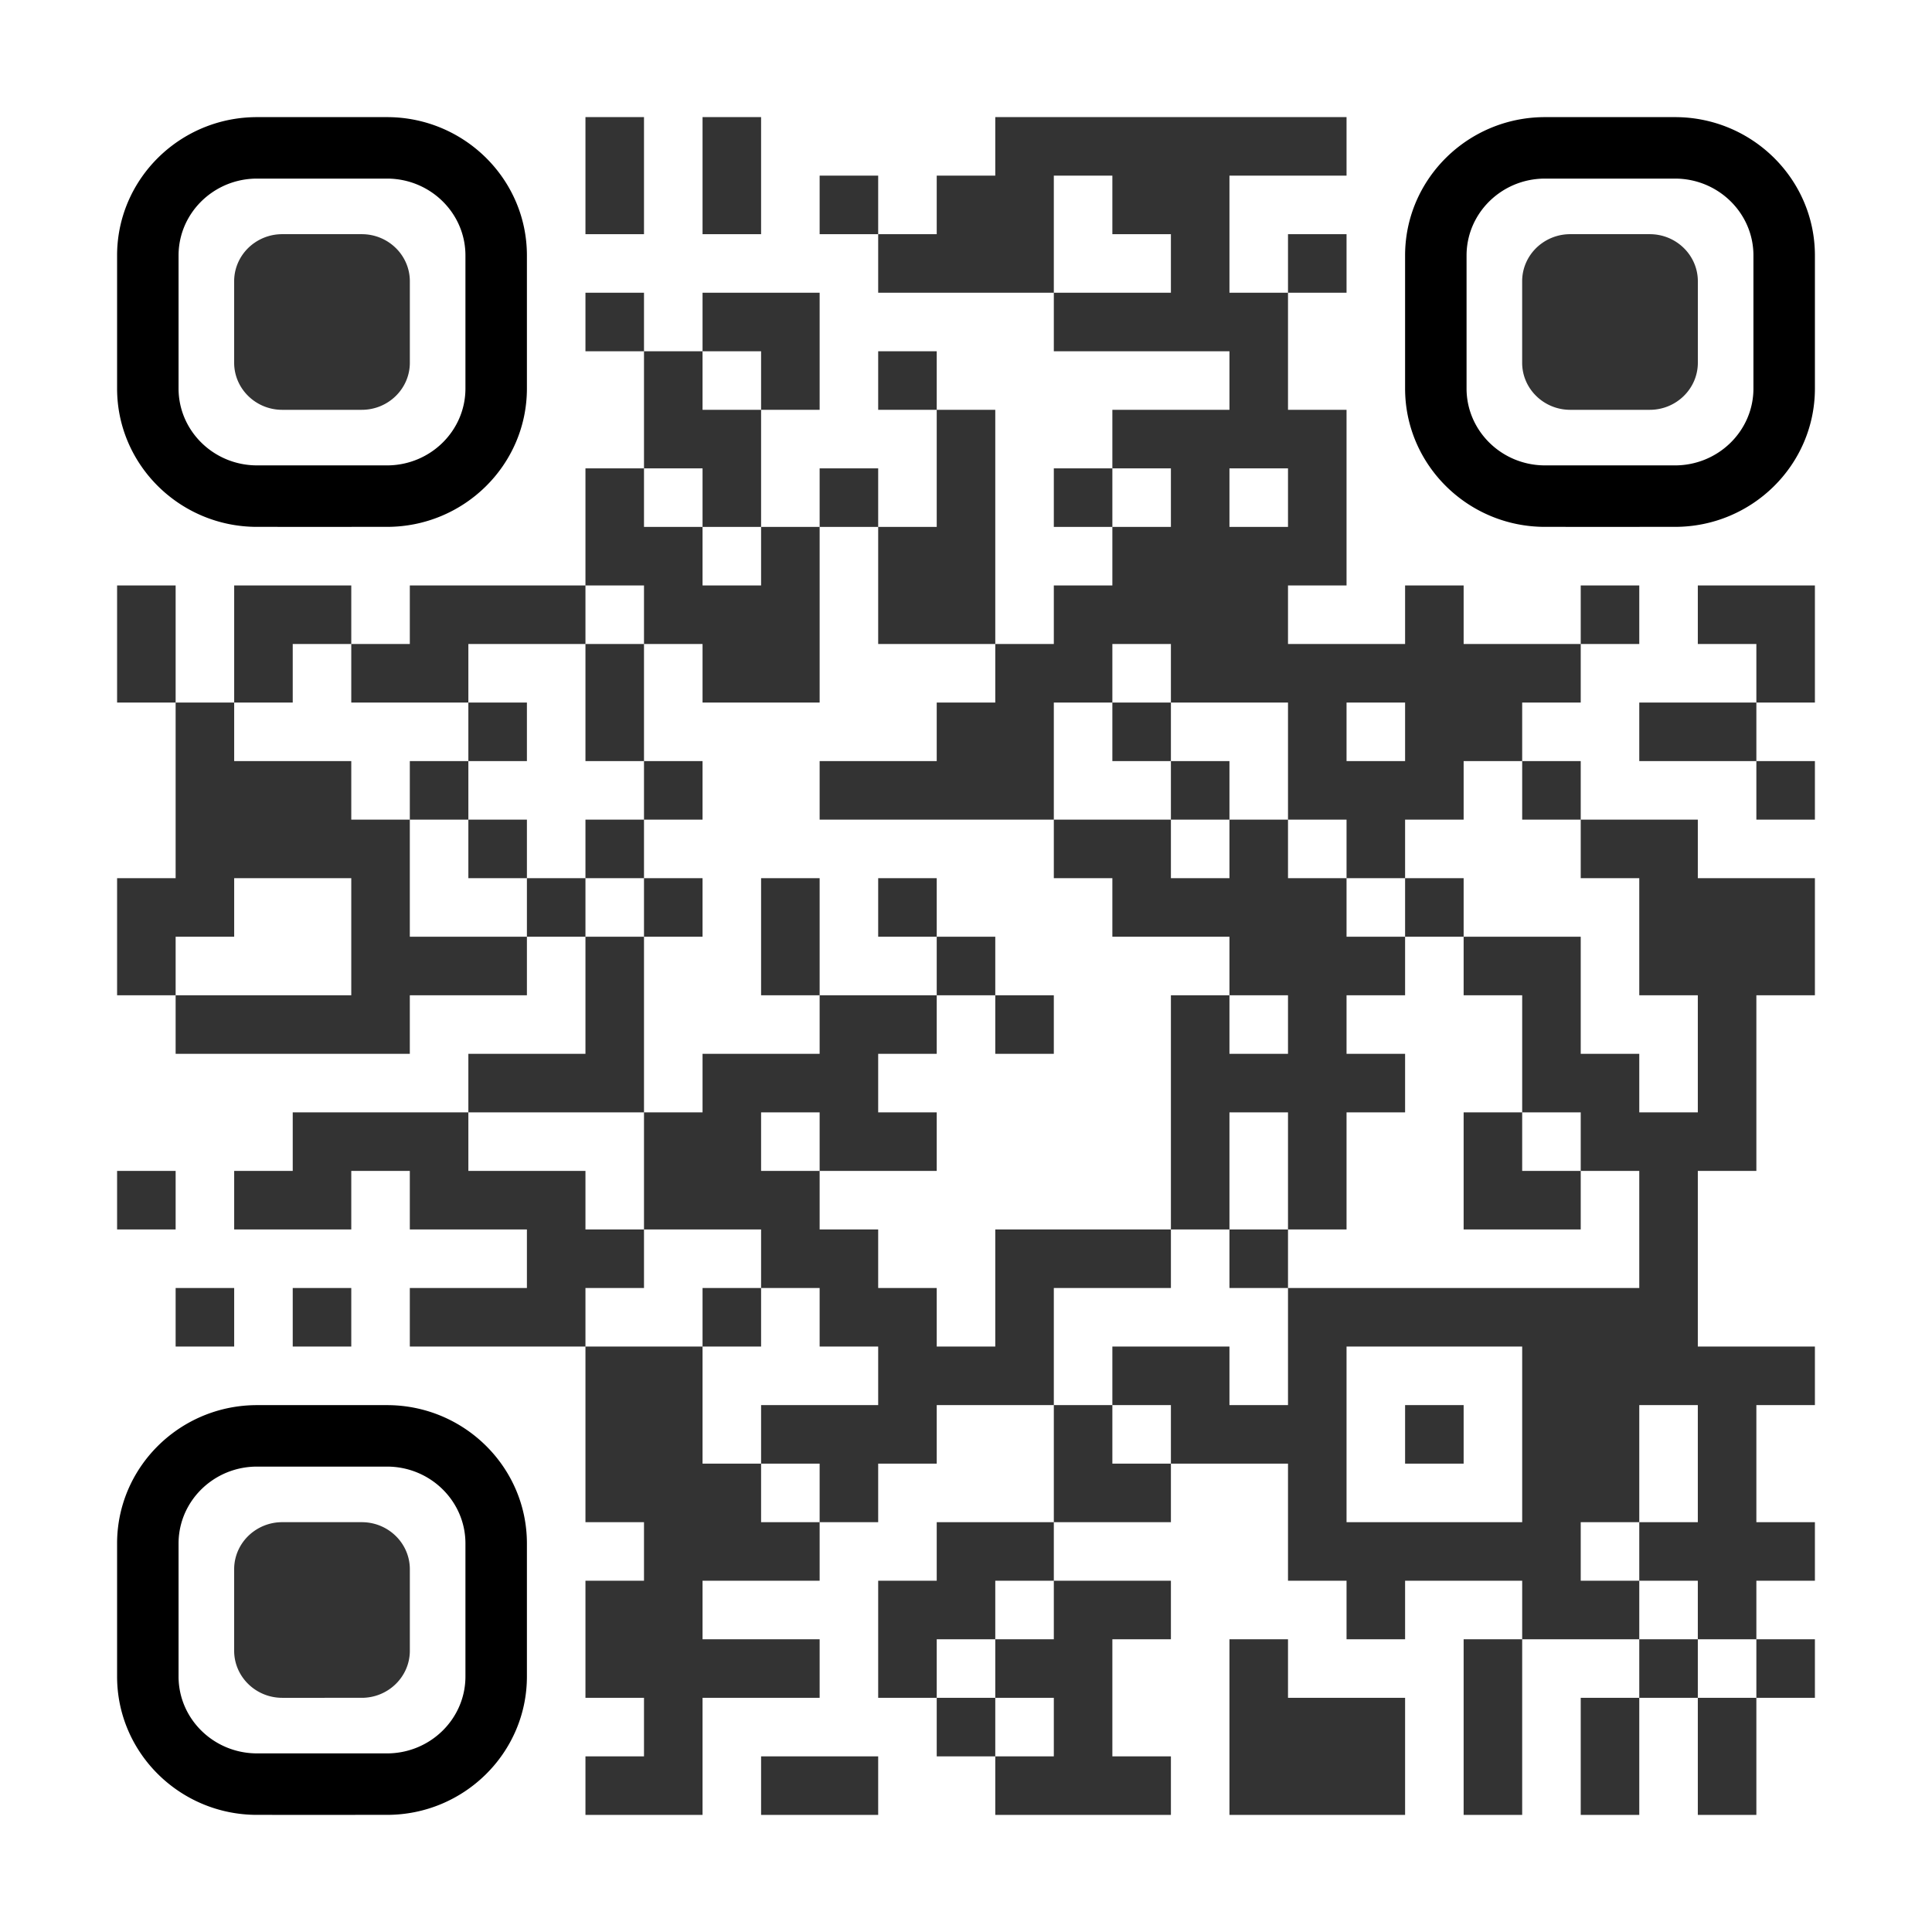
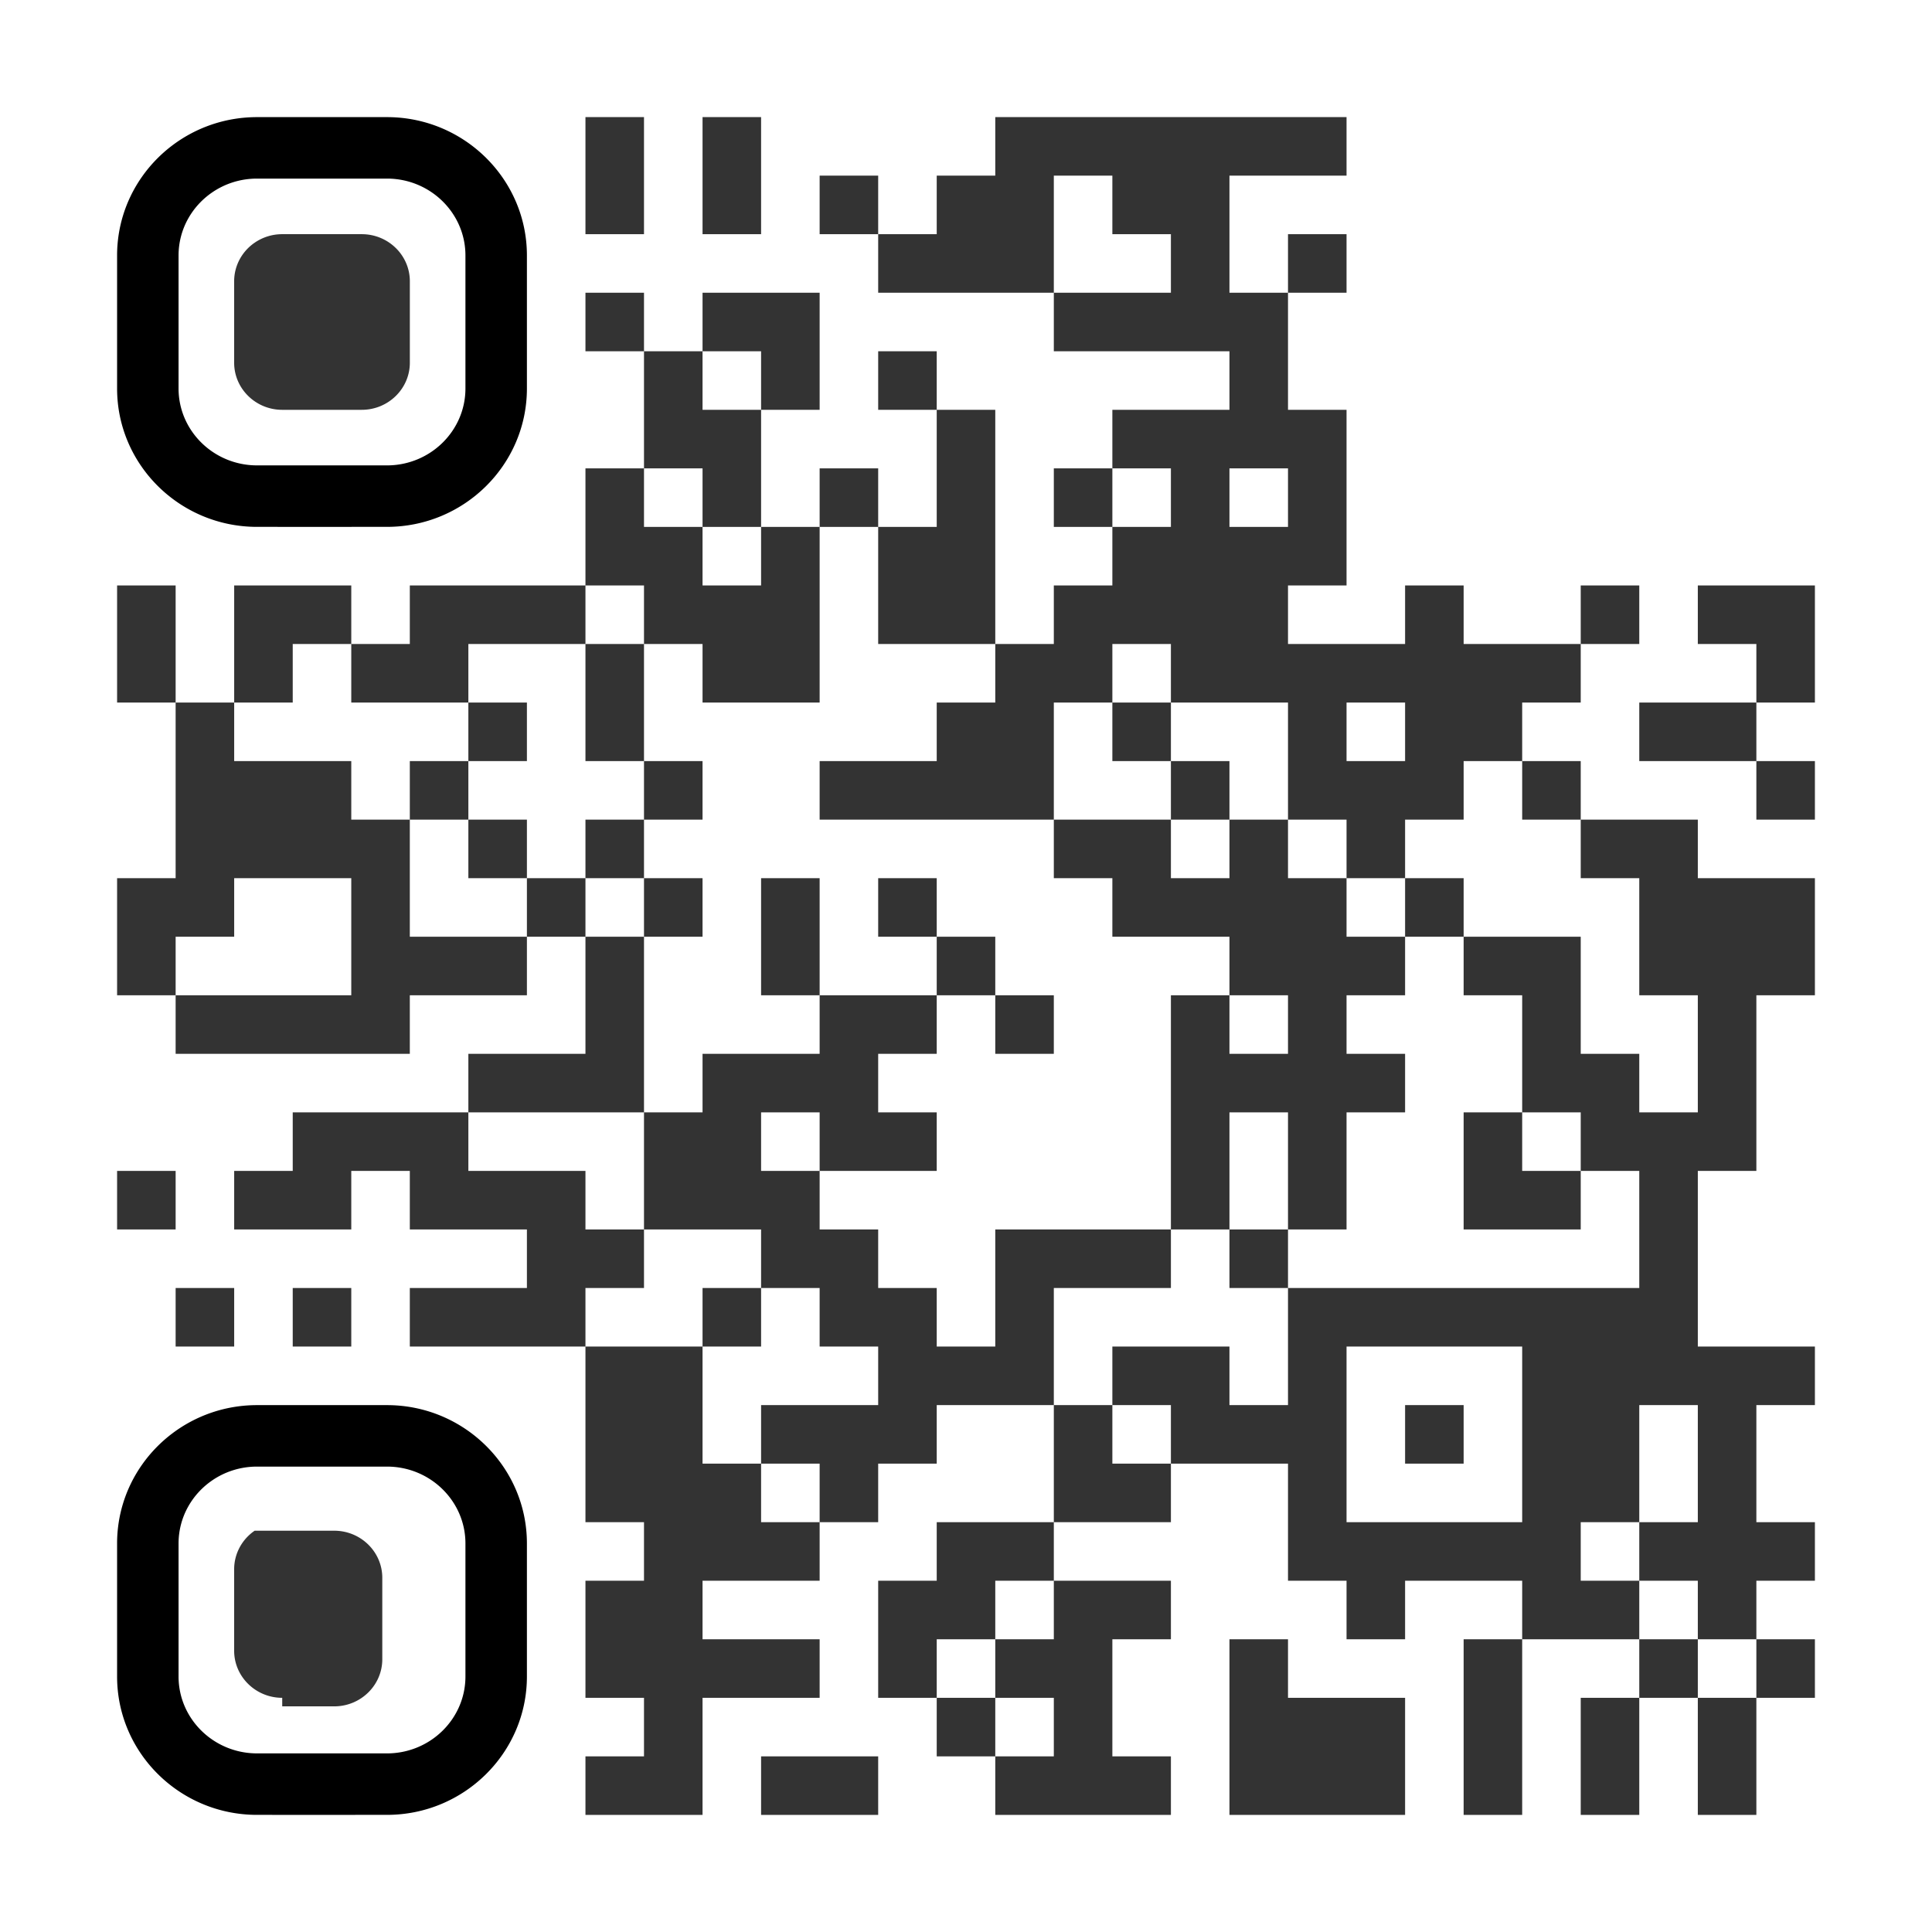
<svg xmlns="http://www.w3.org/2000/svg" viewBox="0 0 1155 1155">
  <path fill="rgba(255,255,255,0)" d="M0 0h1155v1155H0z" />
  <path fill="#333" d="M350 70h35v35h-35zM420 70h35v35h-35zM595 70h35v35h-35zM630 70h35v35h-35zM665 70h35v35h-35zM700 70h35v35h-35zM735 70h35v35h-35zM770 70h35v35h-35zM350 105h35v35h-35zM420 105h35v35h-35zM490 105h35v35h-35zM560 105h35v35h-35zM595 105h35v35h-35zM665 105h35v35h-35zM700 105h35v35h-35zM525 140h35v35h-35zM560 140h35v35h-35zM595 140h35v35h-35zM700 140h35v35h-35zM770 140h35v35h-35zM350 175h35v35h-35zM420 175h35v35h-35zM455 175h35v35h-35zM630 175h35v35h-35zM665 175h35v35h-35zM700 175h35v35h-35zM735 175h35v35h-35zM385 210h35v35h-35zM455 210h35v35h-35zM525 210h35v35h-35zM735 210h35v35h-35zM385 245h35v35h-35zM420 245h35v35h-35zM560 245h35v35h-35zM665 245h35v35h-35zM700 245h35v35h-35zM735 245h35v35h-35zM770 245h35v35h-35zM350 280h35v35h-35zM420 280h35v35h-35zM490 280h35v35h-35zM560 280h35v35h-35zM630 280h35v35h-35zM700 280h35v35h-35zM770 280h35v35h-35zM350 315h35v35h-35zM385 315h35v35h-35zM455 315h35v35h-35zM525 315h35v35h-35zM560 315h35v35h-35zM665 315h35v35h-35zM700 315h35v35h-35zM735 315h35v35h-35zM770 315h35v35h-35zM70 350h35v35H70zM140 350h35v35h-35zM175 350h35v35h-35zM245 350h35v35h-35zM280 350h35v35h-35zM315 350h35v35h-35zM385 350h35v35h-35zM420 350h35v35h-35zM455 350h35v35h-35zM525 350h35v35h-35zM560 350h35v35h-35zM630 350h35v35h-35zM665 350h35v35h-35zM700 350h35v35h-35zM735 350h35v35h-35zM840 350h35v35h-35zM945 350h35v35h-35zM1015 350h35v35h-35zM1050 350h35v35h-35zM70 385h35v35H70zM140 385h35v35h-35zM210 385h35v35h-35zM245 385h35v35h-35zM350 385h35v35h-35zM420 385h35v35h-35zM455 385h35v35h-35zM595 385h35v35h-35zM630 385h35v35h-35zM700 385h35v35h-35zM735 385h35v35h-35zM770 385h35v35h-35zM805 385h35v35h-35zM840 385h35v35h-35zM875 385h35v35h-35zM910 385h35v35h-35zM1050 385h35v35h-35zM105 420h35v35h-35zM280 420h35v35h-35zM350 420h35v35h-35zM560 420h35v35h-35zM595 420h35v35h-35zM665 420h35v35h-35zM770 420h35v35h-35zM840 420h35v35h-35zM875 420h35v35h-35zM980 420h35v35h-35zM1015 420h35v35h-35zM105 455h35v35h-35zM140 455h35v35h-35zM175 455h35v35h-35zM245 455h35v35h-35zM385 455h35v35h-35zM490 455h35v35h-35zM525 455h35v35h-35zM560 455h35v35h-35zM595 455h35v35h-35zM700 455h35v35h-35zM770 455h35v35h-35zM805 455h35v35h-35zM840 455h35v35h-35zM910 455h35v35h-35zM1050 455h35v35h-35zM105 490h35v35h-35zM140 490h35v35h-35zM175 490h35v35h-35zM210 490h35v35h-35zM280 490h35v35h-35zM350 490h35v35h-35zM630 490h35v35h-35zM665 490h35v35h-35zM735 490h35v35h-35zM805 490h35v35h-35zM945 490h35v35h-35zM980 490h35v35h-35zM70 525h35v35H70zM105 525h35v35h-35zM210 525h35v35h-35zM315 525h35v35h-35zM385 525h35v35h-35zM455 525h35v35h-35zM525 525h35v35h-35zM665 525h35v35h-35zM700 525h35v35h-35zM735 525h35v35h-35zM770 525h35v35h-35zM840 525h35v35h-35zM980 525h35v35h-35zM1015 525h35v35h-35zM1050 525h35v35h-35zM70 560h35v35H70zM210 560h35v35h-35zM245 560h35v35h-35zM280 560h35v35h-35zM350 560h35v35h-35zM455 560h35v35h-35zM560 560h35v35h-35zM735 560h35v35h-35zM770 560h35v35h-35zM805 560h35v35h-35zM875 560h35v35h-35zM910 560h35v35h-35zM980 560h35v35h-35zM1015 560h35v35h-35zM1050 560h35v35h-35zM105 595h35v35h-35zM140 595h35v35h-35zM175 595h35v35h-35zM210 595h35v35h-35zM350 595h35v35h-35zM490 595h35v35h-35zM525 595h35v35h-35zM595 595h35v35h-35zM700 595h35v35h-35zM770 595h35v35h-35zM910 595h35v35h-35zM1015 595h35v35h-35zM280 630h35v35h-35zM315 630h35v35h-35zM350 630h35v35h-35zM420 630h35v35h-35zM455 630h35v35h-35zM490 630h35v35h-35zM700 630h35v35h-35zM735 630h35v35h-35zM770 630h35v35h-35zM805 630h35v35h-35zM910 630h35v35h-35zM945 630h35v35h-35zM1015 630h35v35h-35zM175 665h35v35h-35zM210 665h35v35h-35zM245 665h35v35h-35zM385 665h35v35h-35zM420 665h35v35h-35zM490 665h35v35h-35zM525 665h35v35h-35zM700 665h35v35h-35zM770 665h35v35h-35zM875 665h35v35h-35zM945 665h35v35h-35zM980 665h35v35h-35zM1015 665h35v35h-35zM70 700h35v35H70zM140 700h35v35h-35zM175 700h35v35h-35zM245 700h35v35h-35zM280 700h35v35h-35zM315 700h35v35h-35zM385 700h35v35h-35zM420 700h35v35h-35zM455 700h35v35h-35zM700 700h35v35h-35zM770 700h35v35h-35zM875 700h35v35h-35zM910 700h35v35h-35zM980 700h35v35h-35zM315 735h35v35h-35zM350 735h35v35h-35zM455 735h35v35h-35zM490 735h35v35h-35zM595 735h35v35h-35zM630 735h35v35h-35zM665 735h35v35h-35zM735 735h35v35h-35zM980 735h35v35h-35zM105 770h35v35h-35zM175 770h35v35h-35zM245 770h35v35h-35zM280 770h35v35h-35zM315 770h35v35h-35zM420 770h35v35h-35zM490 770h35v35h-35zM525 770h35v35h-35zM595 770h35v35h-35zM770 770h35v35h-35zM805 770h35v35h-35zM840 770h35v35h-35zM875 770h35v35h-35zM910 770h35v35h-35zM945 770h35v35h-35zM980 770h35v35h-35zM350 805h35v35h-35zM385 805h35v35h-35zM525 805h35v35h-35zM560 805h35v35h-35zM595 805h35v35h-35zM665 805h35v35h-35zM700 805h35v35h-35zM770 805h35v35h-35zM910 805h35v35h-35zM945 805h35v35h-35zM980 805h35v35h-35zM1015 805h35v35h-35zM1050 805h35v35h-35zM350 840h35v35h-35zM385 840h35v35h-35zM455 840h35v35h-35zM490 840h35v35h-35zM525 840h35v35h-35zM630 840h35v35h-35zM700 840h35v35h-35zM735 840h35v35h-35zM770 840h35v35h-35zM840 840h35v35h-35zM910 840h35v35h-35zM945 840h35v35h-35zM1015 840h35v35h-35zM350 875h35v35h-35zM385 875h35v35h-35zM420 875h35v35h-35zM490 875h35v35h-35zM630 875h35v35h-35zM665 875h35v35h-35zM770 875h35v35h-35zM910 875h35v35h-35zM945 875h35v35h-35zM1015 875h35v35h-35zM385 910h35v35h-35zM420 910h35v35h-35zM455 910h35v35h-35zM560 910h35v35h-35zM595 910h35v35h-35zM770 910h35v35h-35zM805 910h35v35h-35zM840 910h35v35h-35zM875 910h35v35h-35zM910 910h35v35h-35zM980 910h35v35h-35zM1015 910h35v35h-35zM1050 910h35v35h-35zM350 945h35v35h-35zM385 945h35v35h-35zM525 945h35v35h-35zM560 945h35v35h-35zM630 945h35v35h-35zM665 945h35v35h-35zM805 945h35v35h-35zM910 945h35v35h-35zM945 945h35v35h-35zM1015 945h35v35h-35zM350 980h35v35h-35zM385 980h35v35h-35zM420 980h35v35h-35zM455 980h35v35h-35zM525 980h35v35h-35zM595 980h35v35h-35zM630 980h35v35h-35zM735 980h35v35h-35zM875 980h35v35h-35zM980 980h35v35h-35zM1050 980h35v35h-35zM385 1015h35v35h-35zM560 1015h35v35h-35zM630 1015h35v35h-35zM735 1015h35v35h-35zM770 1015h35v35h-35zM805 1015h35v35h-35zM875 1015h35v35h-35zM945 1015h35v35h-35zM1015 1015h35v35h-35zM350 1050h35v35h-35zM385 1050h35v35h-35zM455 1050h35v35h-35zM490 1050h35v35h-35zM595 1050h35v35h-35zM630 1050h35v35h-35zM665 1050h35v35h-35zM735 1050h35v35h-35zM770 1050h35v35h-35zM805 1050h35v35h-35zM875 1050h35v35h-35zM945 1050h35v35h-35zM1015 1050h35v35h-35z" />
  <g class="qr_brend">
    <path fill="none" d="M231.355 106.77h-77.71c-10 0-19.279 3.082-26.898 8.325-5.927 4.079-10.849 9.467-14.328 15.731a44.903 44.903 0 0 0-5.669 21.881v79.554c0 25.343 21.036 45.962 46.905 45.962l38.845.007 38.845-.01c25.87 0 46.905-20.619 46.905-45.959v-79.554c0-25.33-21.036-45.937-46.895-45.937z" />
    <path d="M231.355 70.02h-77.71c-37.872 0-69.957 25.021-80.215 59.221a81.164 81.164 0 0 0-2.465 10.89A82.203 82.203 0 0 0 70 152.707v79.554c0 45.617 37.534 82.712 83.645 82.712l38.855.007 38.855-.01c46.109 0 83.645-37.095 83.645-82.711v-79.552c0-45.594-37.534-82.687-83.645-82.687zM278.25 232.26c0 25.343-21.036 45.962-46.905 45.962l-38.845.007-38.845-.01c-25.87 0-46.905-20.619-46.905-45.959v-79.554a44.942 44.942 0 0 1 5.667-21.88c3.479-6.266 8.4-11.653 14.327-15.732 7.62-5.246 16.898-8.325 26.899-8.325h77.712c25.86 0 46.895 20.607 46.895 45.937v79.554z" />
  </g>
  <g class="qr_brend">
-     <path fill="none" d="M1001.355 106.77h-77.71c-10 0-19.279 3.082-26.898 8.325-5.927 4.079-10.849 9.467-14.328 15.731a44.903 44.903 0 0 0-5.669 21.881v79.554c0 25.343 21.036 45.962 46.905 45.962l38.845.007 38.845-.01c25.87 0 46.905-20.619 46.905-45.959v-79.554c0-25.33-21.036-45.937-46.895-45.937z" />
-     <path d="M1001.355 70.02h-77.71c-37.872 0-69.957 25.021-80.215 59.221a81.164 81.164 0 0 0-2.465 10.89 82.203 82.203 0 0 0-.965 12.576v79.554c0 45.617 37.534 82.712 83.645 82.712l38.855.007 38.855-.01c46.109 0 83.645-37.095 83.645-82.711v-79.552c0-45.594-37.534-82.687-83.645-82.687zm46.895 162.241c0 25.343-21.036 45.962-46.905 45.962l-38.845.007-38.845-.01c-25.87 0-46.905-20.619-46.905-45.959v-79.554a44.942 44.942 0 0 1 5.667-21.88c3.479-6.266 8.4-11.653 14.327-15.732 7.62-5.246 16.898-8.325 26.899-8.325h77.712c25.86 0 46.895 20.607 46.895 45.937v79.554z" />
-   </g>
+     </g>
  <g class="qr_brend">
-     <path fill="none" d="M231.355 876.77h-77.71c-10 0-19.279 3.082-26.898 8.325-5.927 4.079-10.849 9.466-14.328 15.731a44.903 44.903 0 0 0-5.669 21.881v79.554c0 25.343 21.036 45.962 46.905 45.962l38.845.007 38.845-.01c25.87 0 46.905-20.619 46.905-45.959v-79.554c0-25.33-21.036-45.937-46.895-45.937z" />
    <path d="M231.355 840.02h-77.71c-37.872 0-69.957 25.021-80.215 59.221a81.164 81.164 0 0 0-2.465 10.89A82.203 82.203 0 0 0 70 922.707v79.554c0 45.617 37.534 82.712 83.645 82.712l38.855.007 38.855-.01c46.109 0 83.645-37.095 83.645-82.711v-79.552c0-45.594-37.534-82.687-83.645-82.687zm46.895 162.241c0 25.343-21.036 45.962-46.905 45.962l-38.845.007-38.845-.01c-25.87 0-46.905-20.619-46.905-45.959v-79.554a44.942 44.942 0 0 1 5.667-21.88c3.479-6.265 8.4-11.653 14.327-15.732 7.62-5.246 16.898-8.325 26.899-8.325h77.712c25.86 0 46.895 20.607 46.895 45.937v79.554z" />
  </g>
  <g fill="#333">
    <path d="M168.719 245c-15.845 0-28.734-12.634-28.734-28.148v-48.718c0-4.847 1.26-9.408 3.466-13.4a28.415 28.415 0 0 1 8.778-9.632A28.986 28.986 0 0 1 168.703 140h47.593c15.83 0 28.719 12.619 28.719 28.133v48.718c0 15.513-12.888 28.148-28.719 28.148H168.72z" />
  </g>
  <g fill="#333">
-     <path d="M938.719 245c-15.845 0-28.734-12.634-28.734-28.148v-48.718c0-4.847 1.26-9.408 3.466-13.4a28.415 28.415 0 0 1 8.778-9.632A28.986 28.986 0 0 1 938.703 140h47.593c15.83 0 28.719 12.619 28.719 28.133v48.718c0 15.513-12.888 28.148-28.719 28.148H938.72z" />
-   </g>
+     </g>
  <g fill="#333">
-     <path d="M168.719 1015c-15.845 0-28.734-12.634-28.734-28.148v-48.718c0-4.847 1.26-9.408 3.466-13.4a28.415 28.415 0 0 1 8.778-9.632A28.986 28.986 0 0 1 168.703 910h47.593c15.83 0 28.719 12.619 28.719 28.133v48.718c0 15.513-12.888 28.148-28.719 28.148H168.72z" />
+     <path d="M168.719 1015c-15.845 0-28.734-12.634-28.734-28.148v-48.718c0-4.847 1.26-9.408 3.466-13.4a28.415 28.415 0 0 1 8.778-9.632h47.593c15.83 0 28.719 12.619 28.719 28.133v48.718c0 15.513-12.888 28.148-28.719 28.148H168.72z" />
  </g>
</svg>